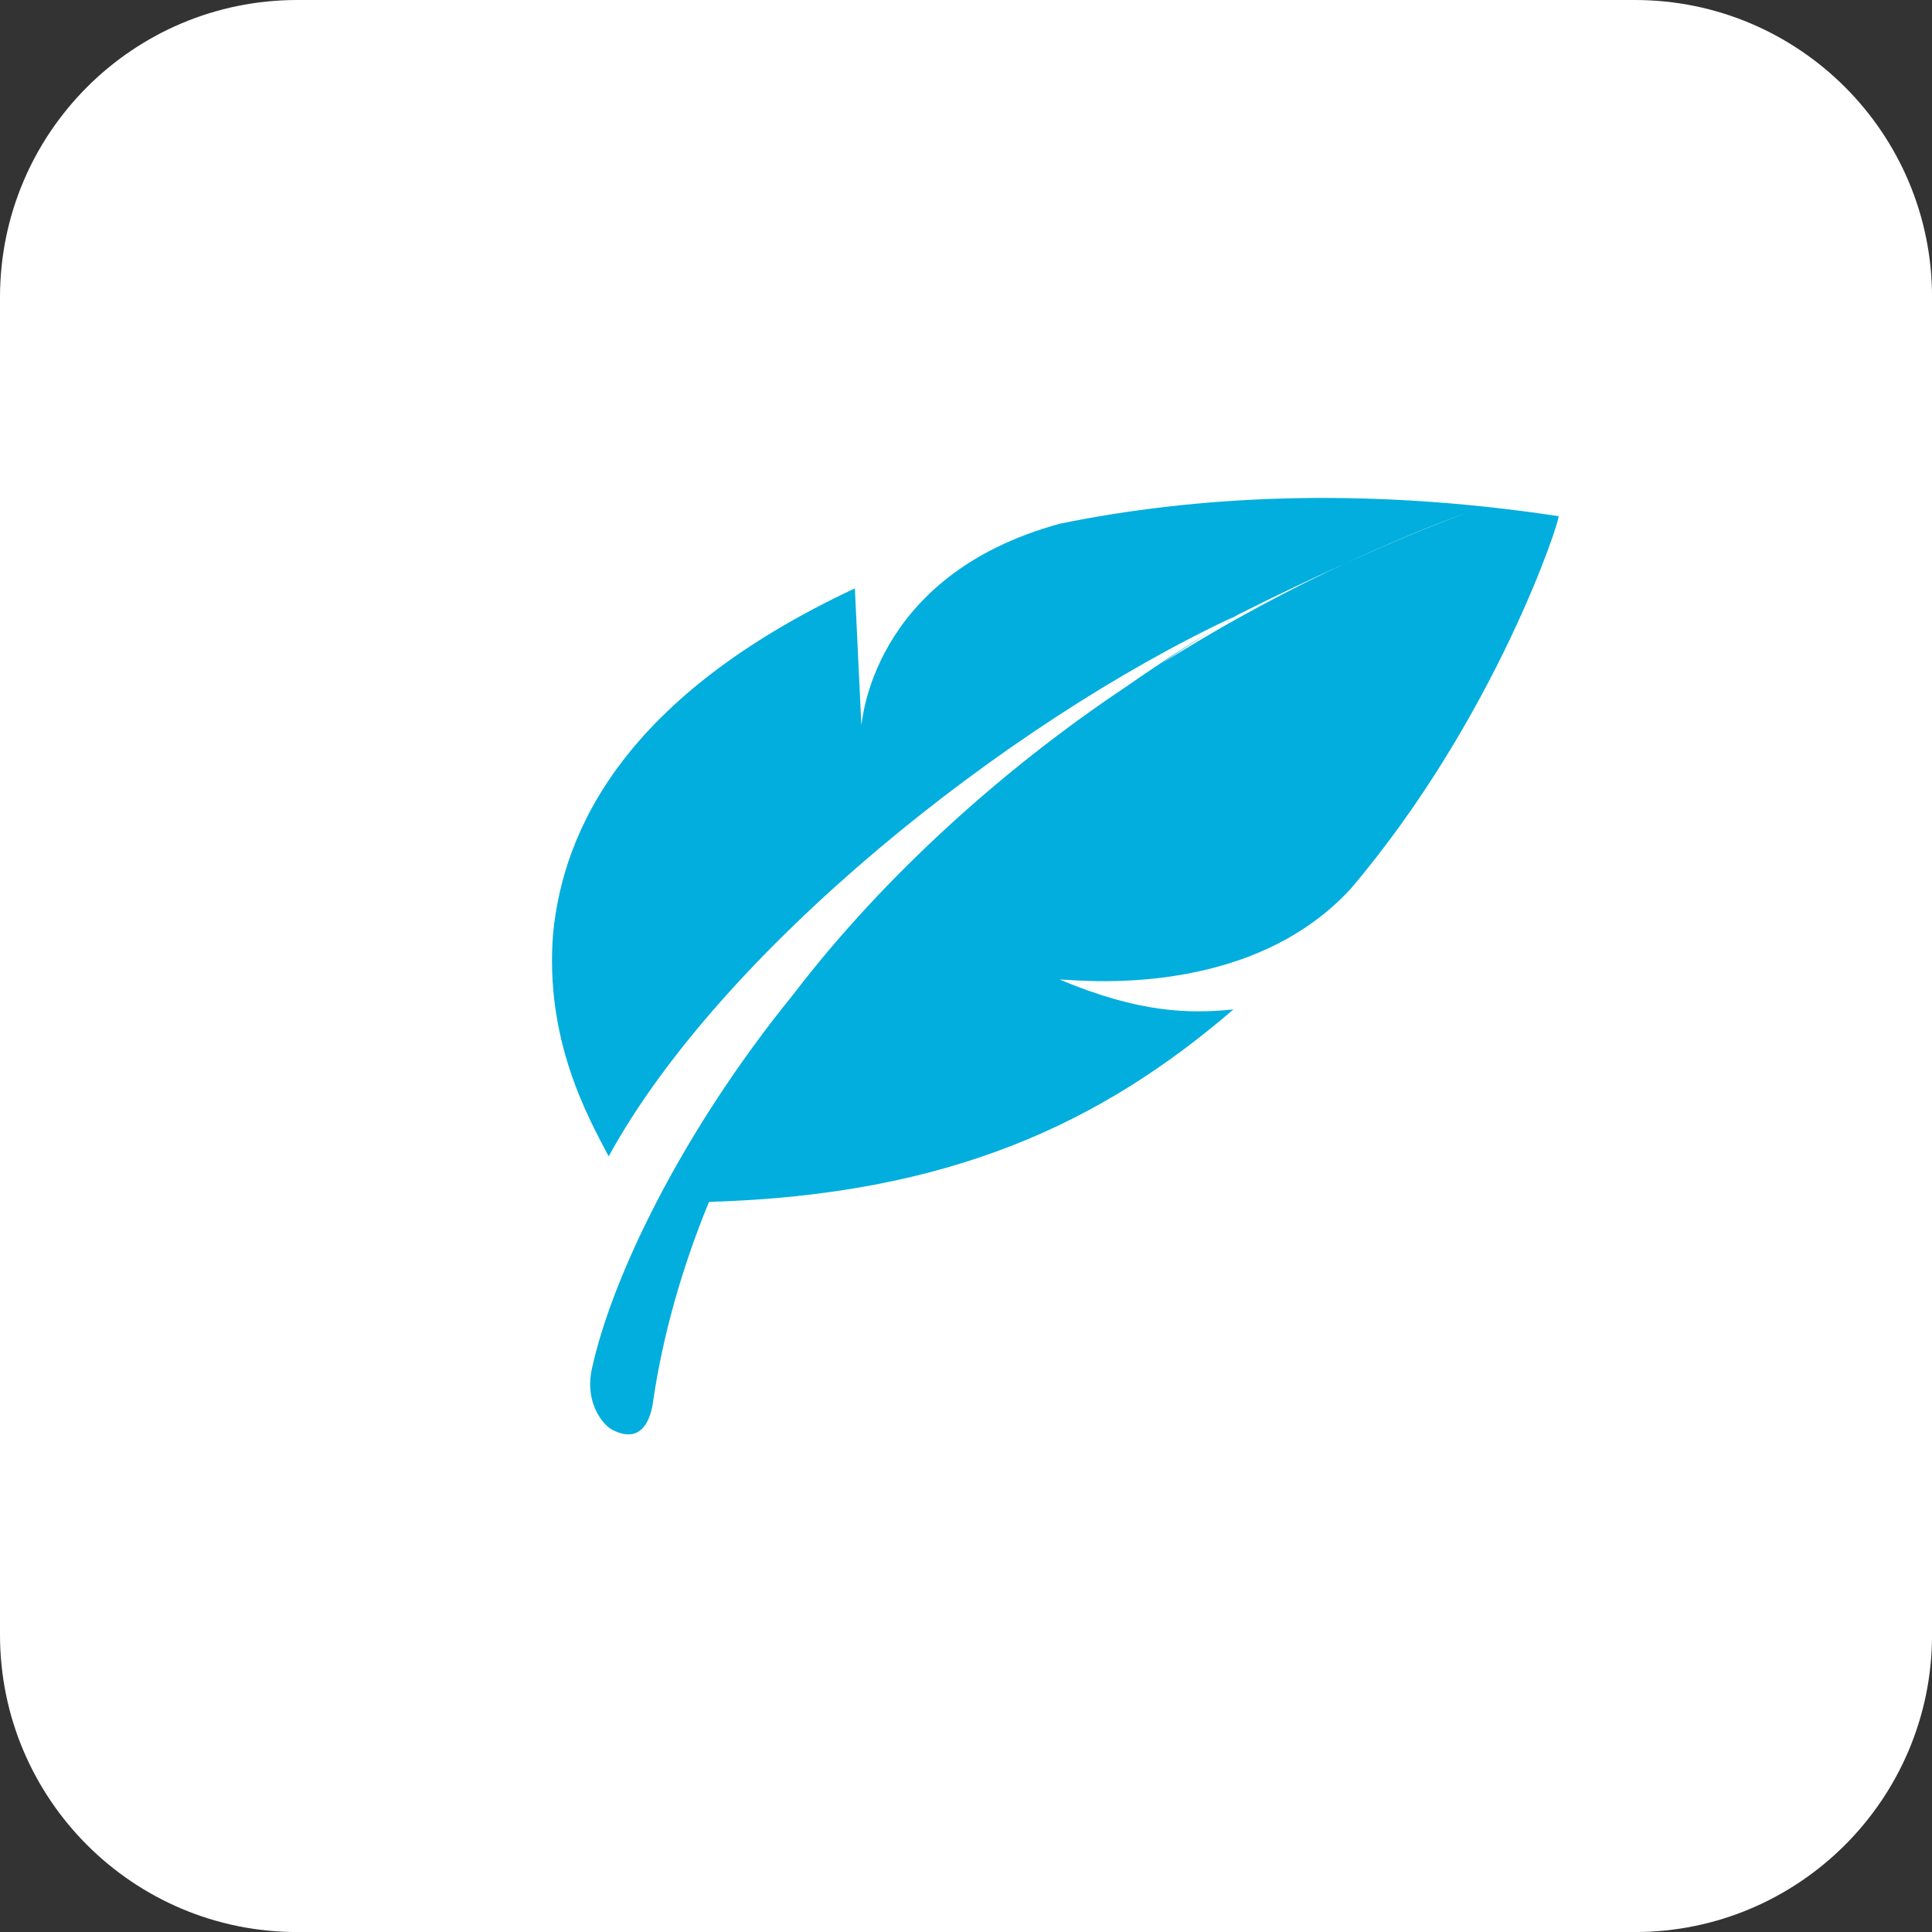
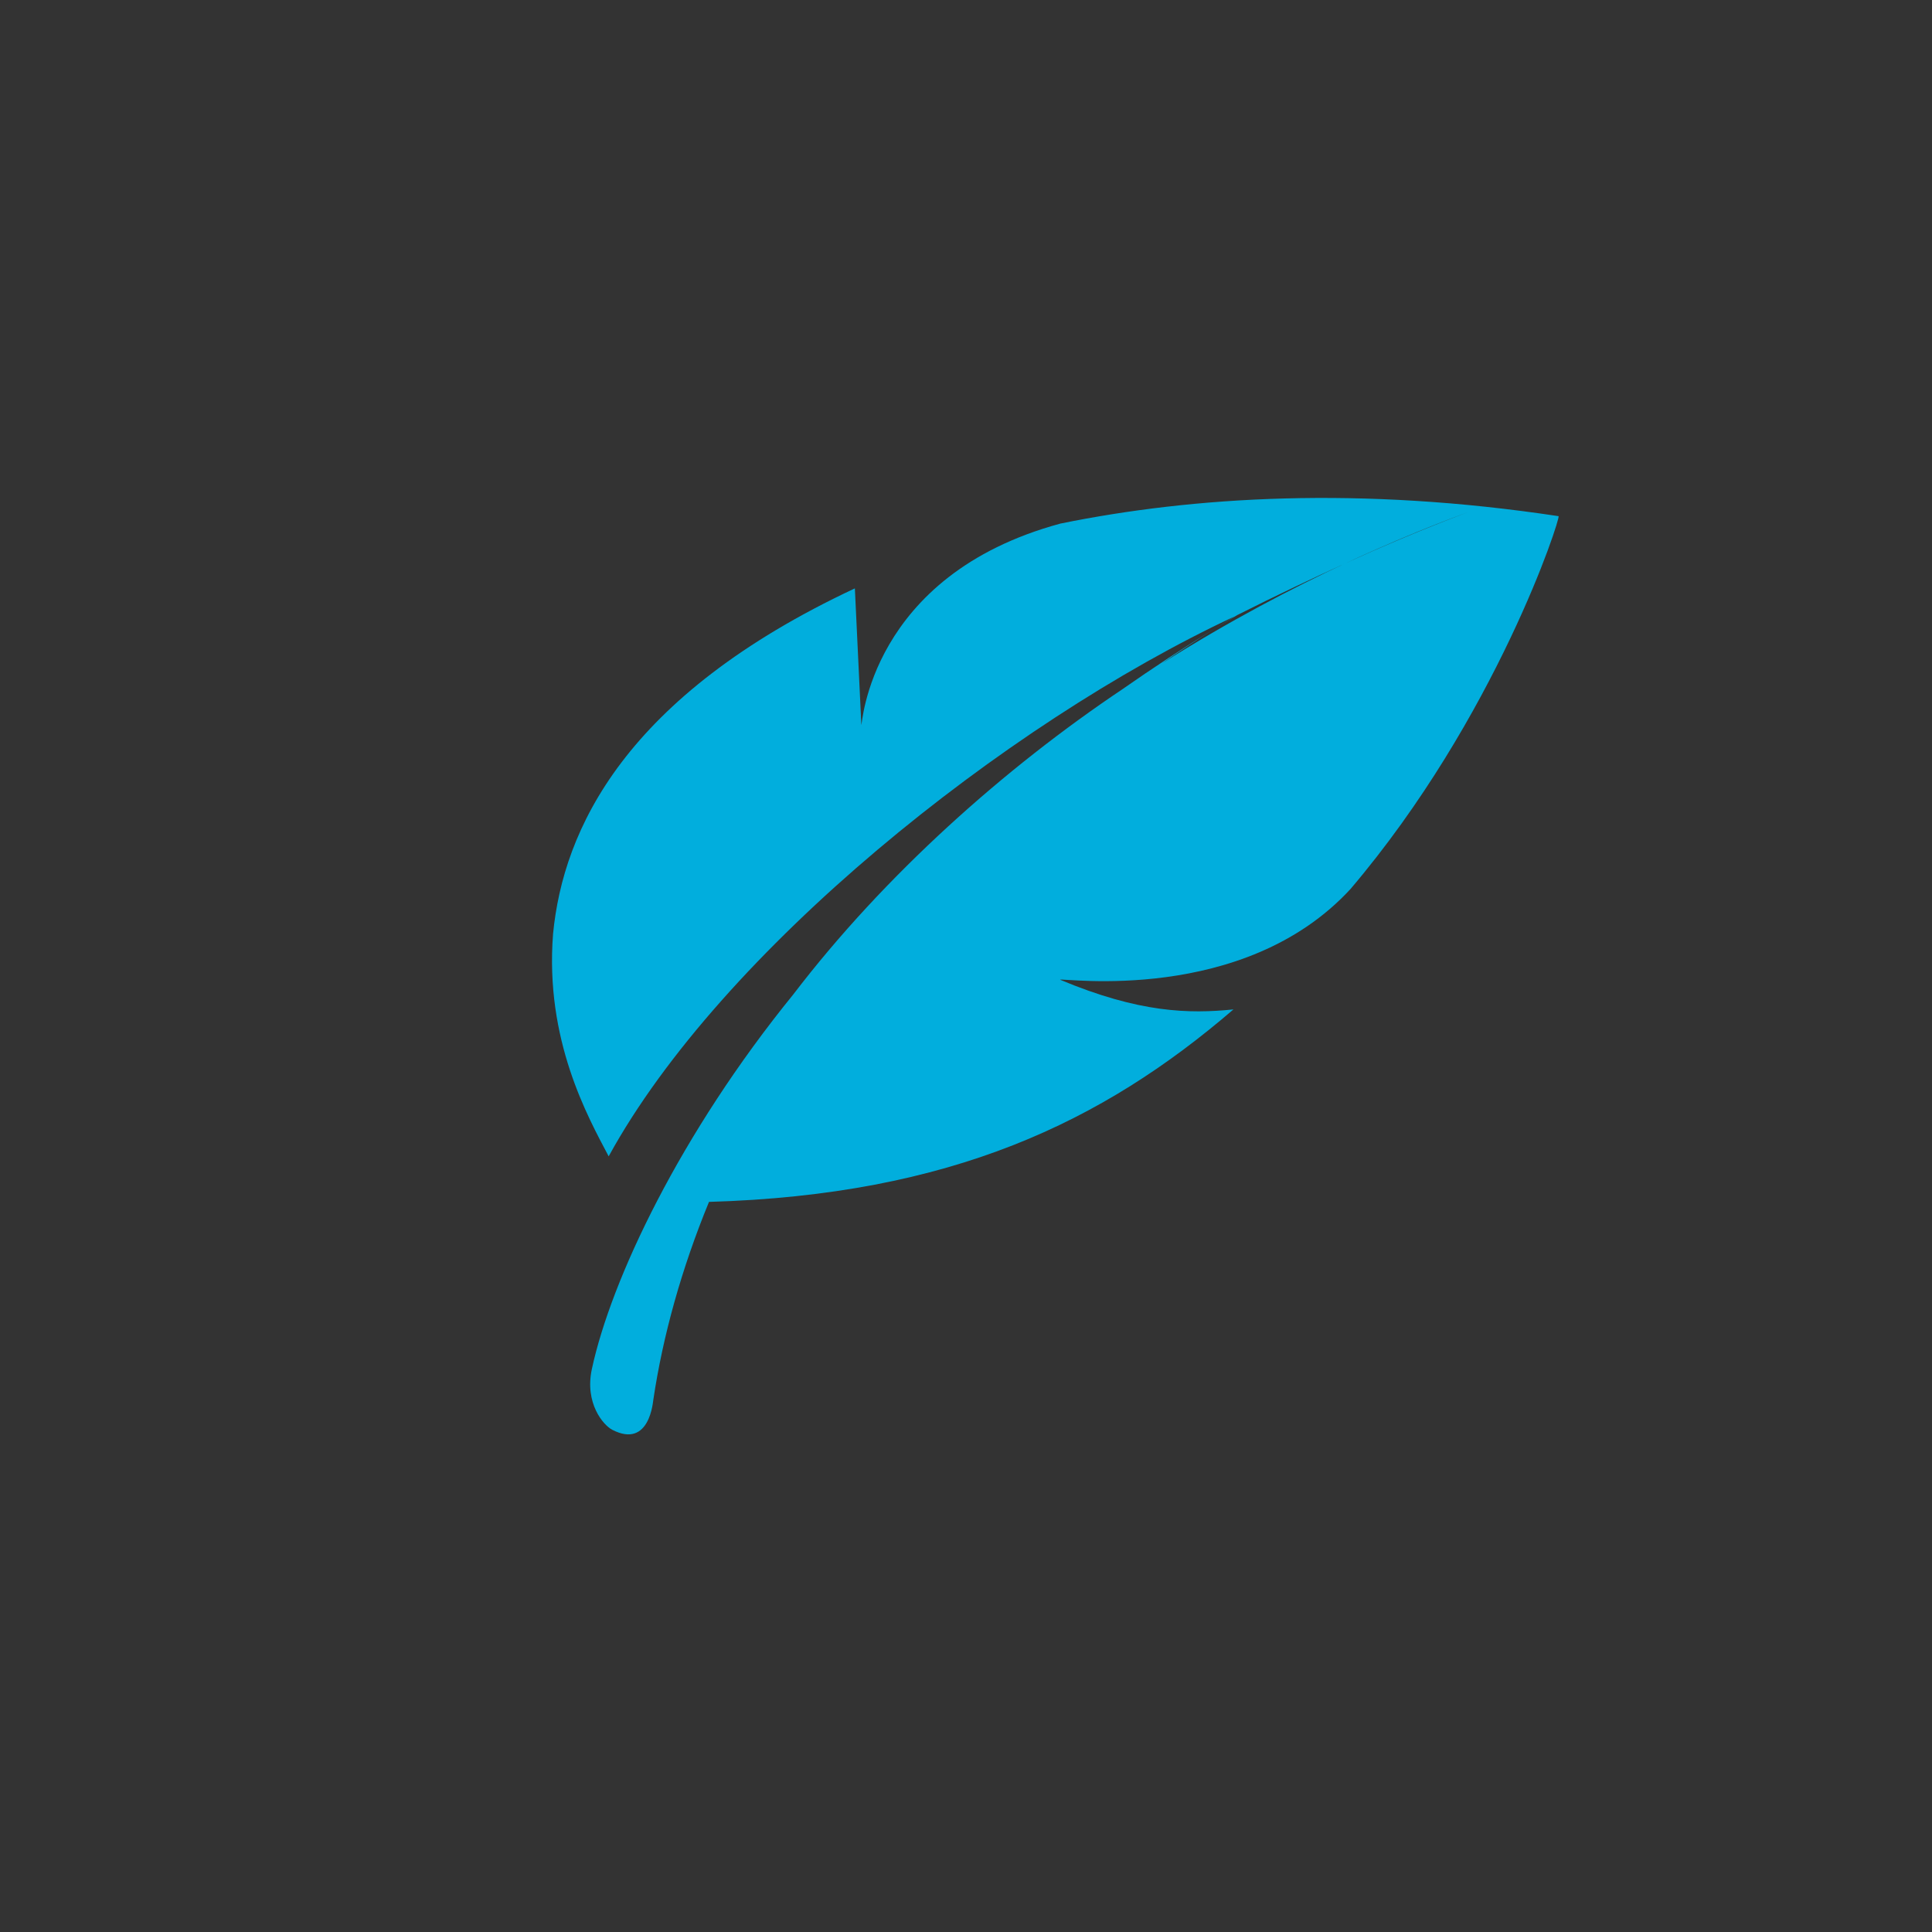
<svg xmlns="http://www.w3.org/2000/svg" fill="none" viewBox="0 0 42 42" height="42" width="42">
  <rect x="0" y="0" width="42" height="42" fill="#333333" stroke="none" />
-   <path fill="white" d="M35.539 0H6.462C2.893 0 0 2.893 0 6.462V35.539C0 39.108 2.893 42.001 6.462 42.001H35.539C39.108 42.001 42.001 39.108 42.001 35.539V6.462C42.001 2.893 39.108 0 35.539 0Z" />
  <path fill="#01AEDD" d="M33.882 11.221C29.551 10.567 25.937 10.795 23.053 11.382C18.885 12.511 18.743 15.797 18.725 15.758L18.584 12.791C13.581 15.134 12.242 18.037 12.023 20.302C11.842 22.61 12.78 24.28 13.232 25.138C15.67 20.687 21.827 15.743 26.839 13.4C26.707 13.48 26.572 13.563 26.433 13.65C26.587 13.556 26.742 13.463 26.897 13.371C27.756 12.937 28.557 12.562 29.252 12.244C30.862 11.498 31.918 11.137 31.914 11.134C31.918 11.137 30.862 11.509 29.252 12.244C28.122 12.77 26.724 13.495 25.256 14.425C25.642 14.158 26.035 13.9 26.433 13.65C25.743 14.073 25.066 14.518 24.402 14.982C21.849 16.692 19.232 19.018 17.247 21.616C14.787 24.643 13.287 27.818 12.868 29.755C12.703 30.509 13.12 30.984 13.309 31.082C14.137 31.509 14.197 30.431 14.203 30.428C14.41 29.041 14.815 27.583 15.413 26.128C20.681 25.975 23.966 24.392 26.814 21.944C25.849 22.041 24.77 22.021 23.044 21.298C23.086 21.253 27.033 21.852 29.359 19.326C32.531 15.593 33.934 11.248 33.882 11.221Z" />
</svg>